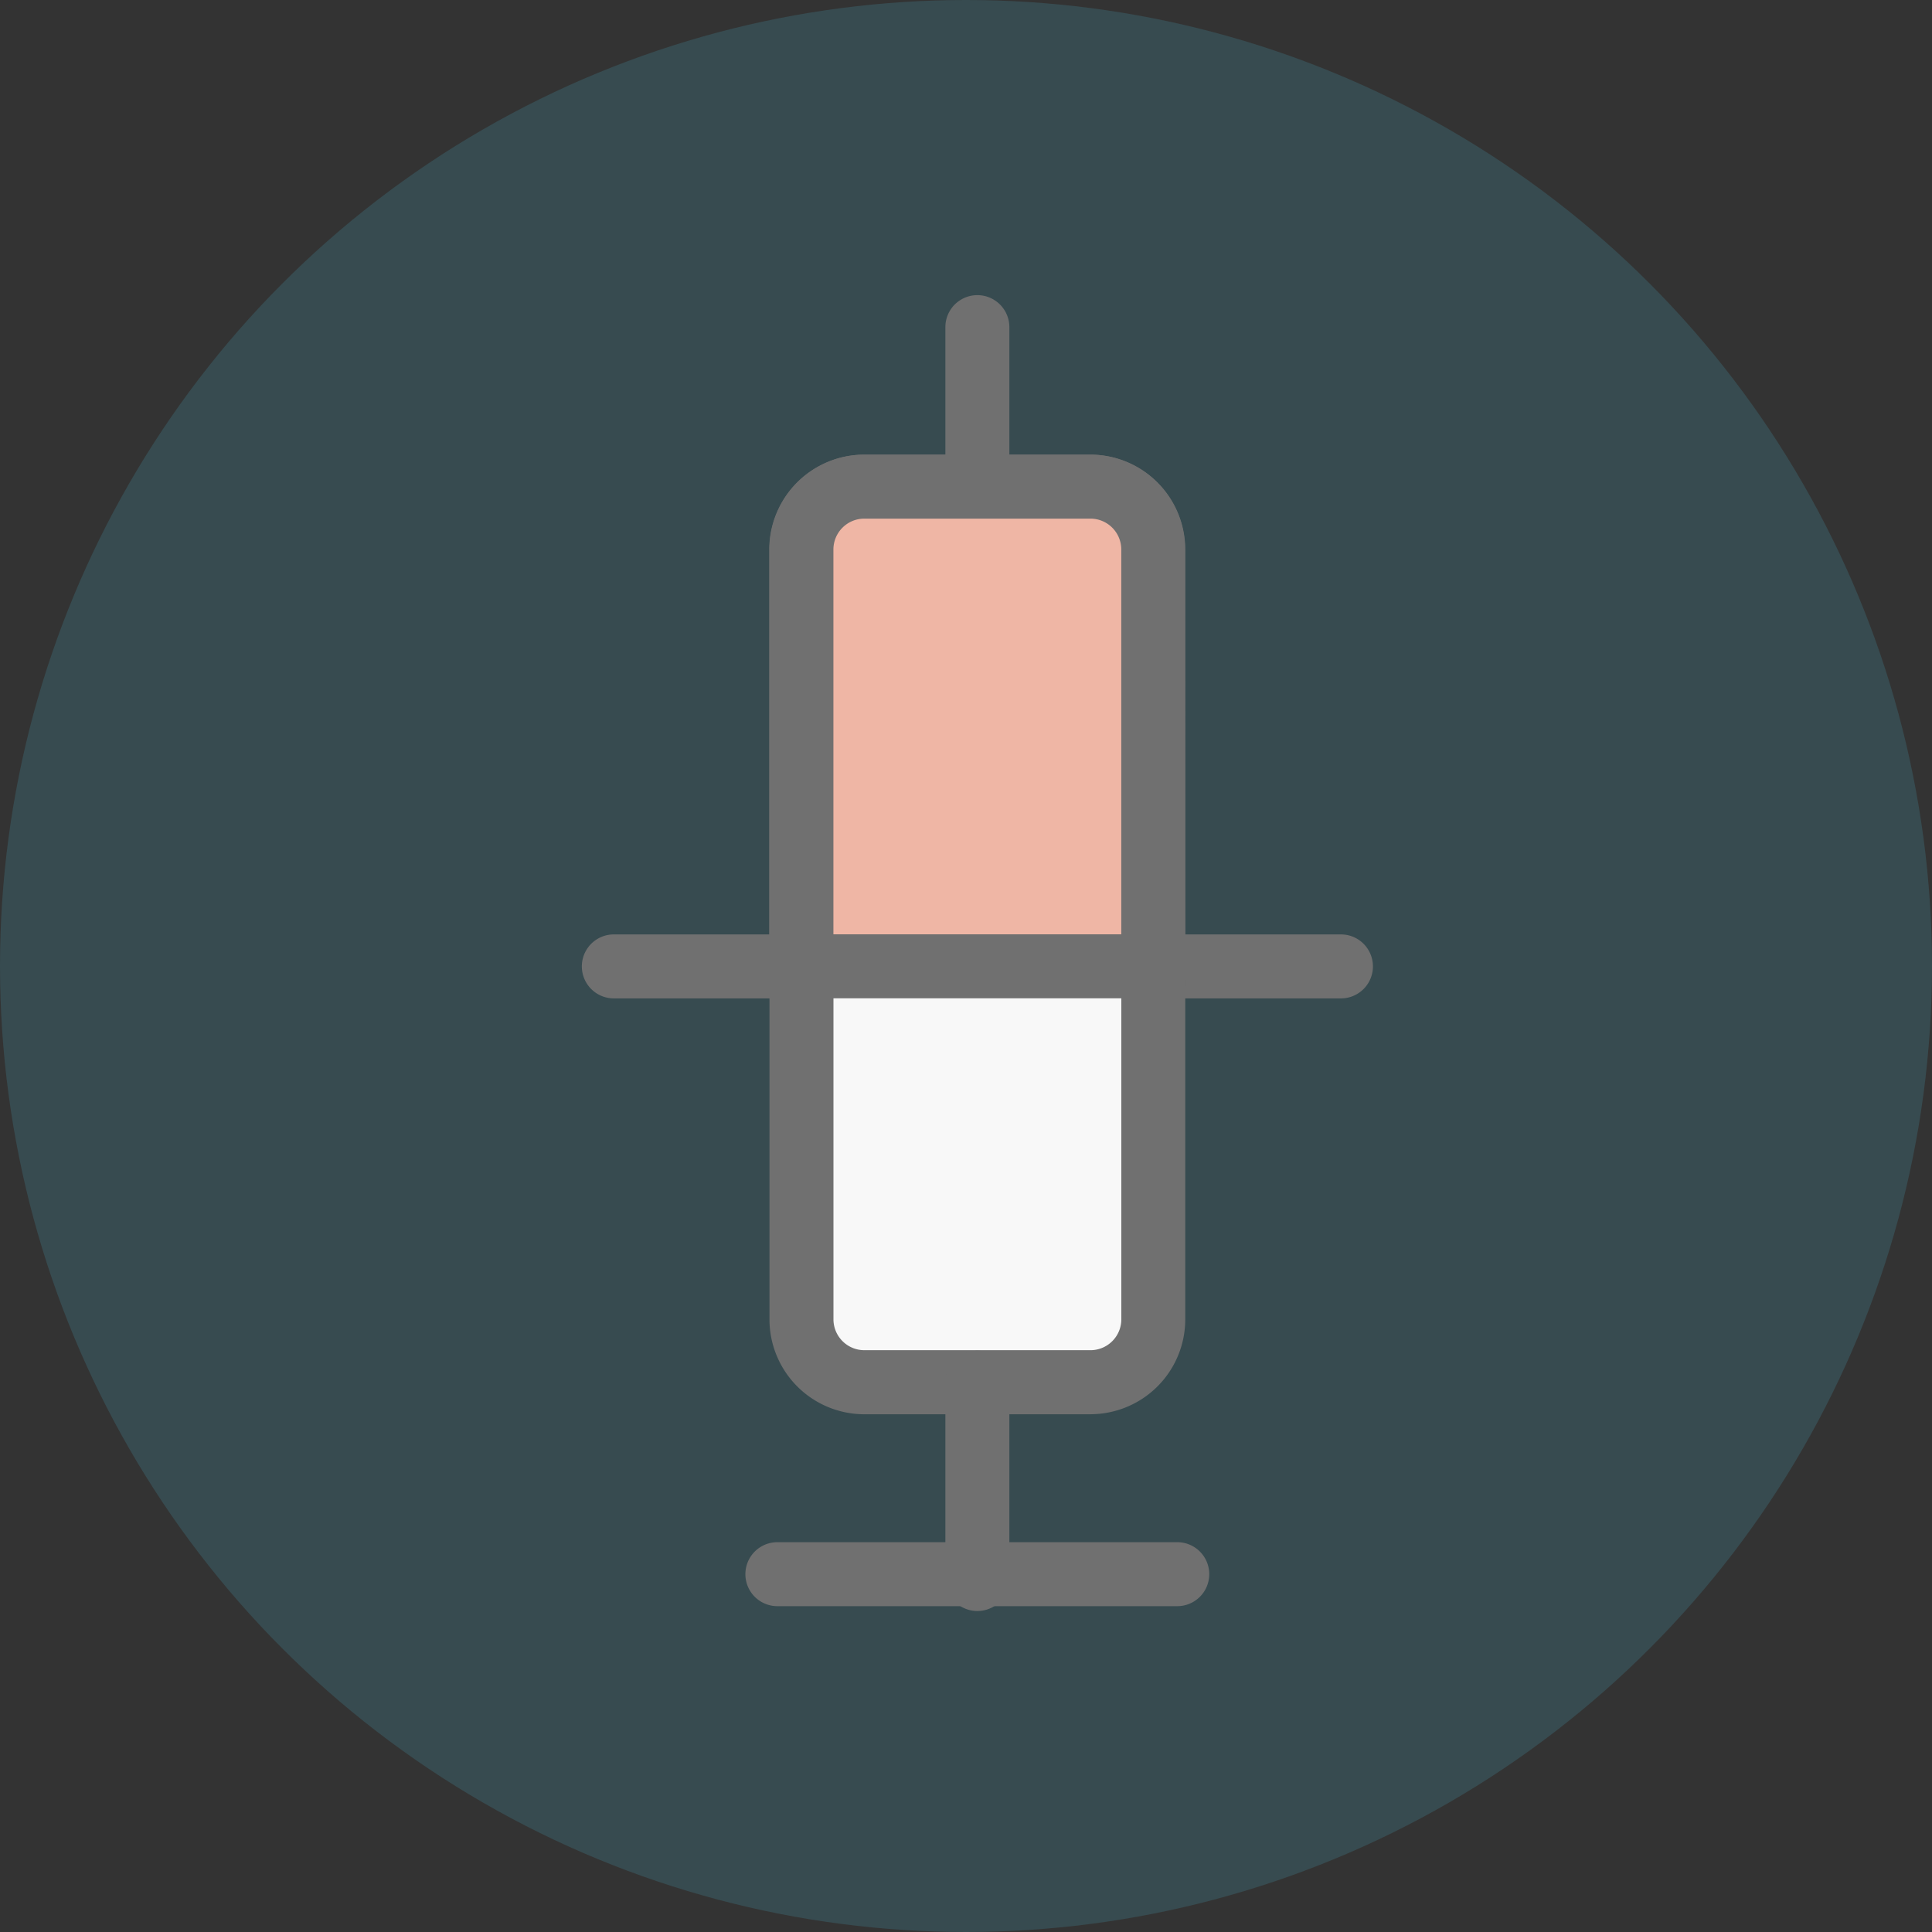
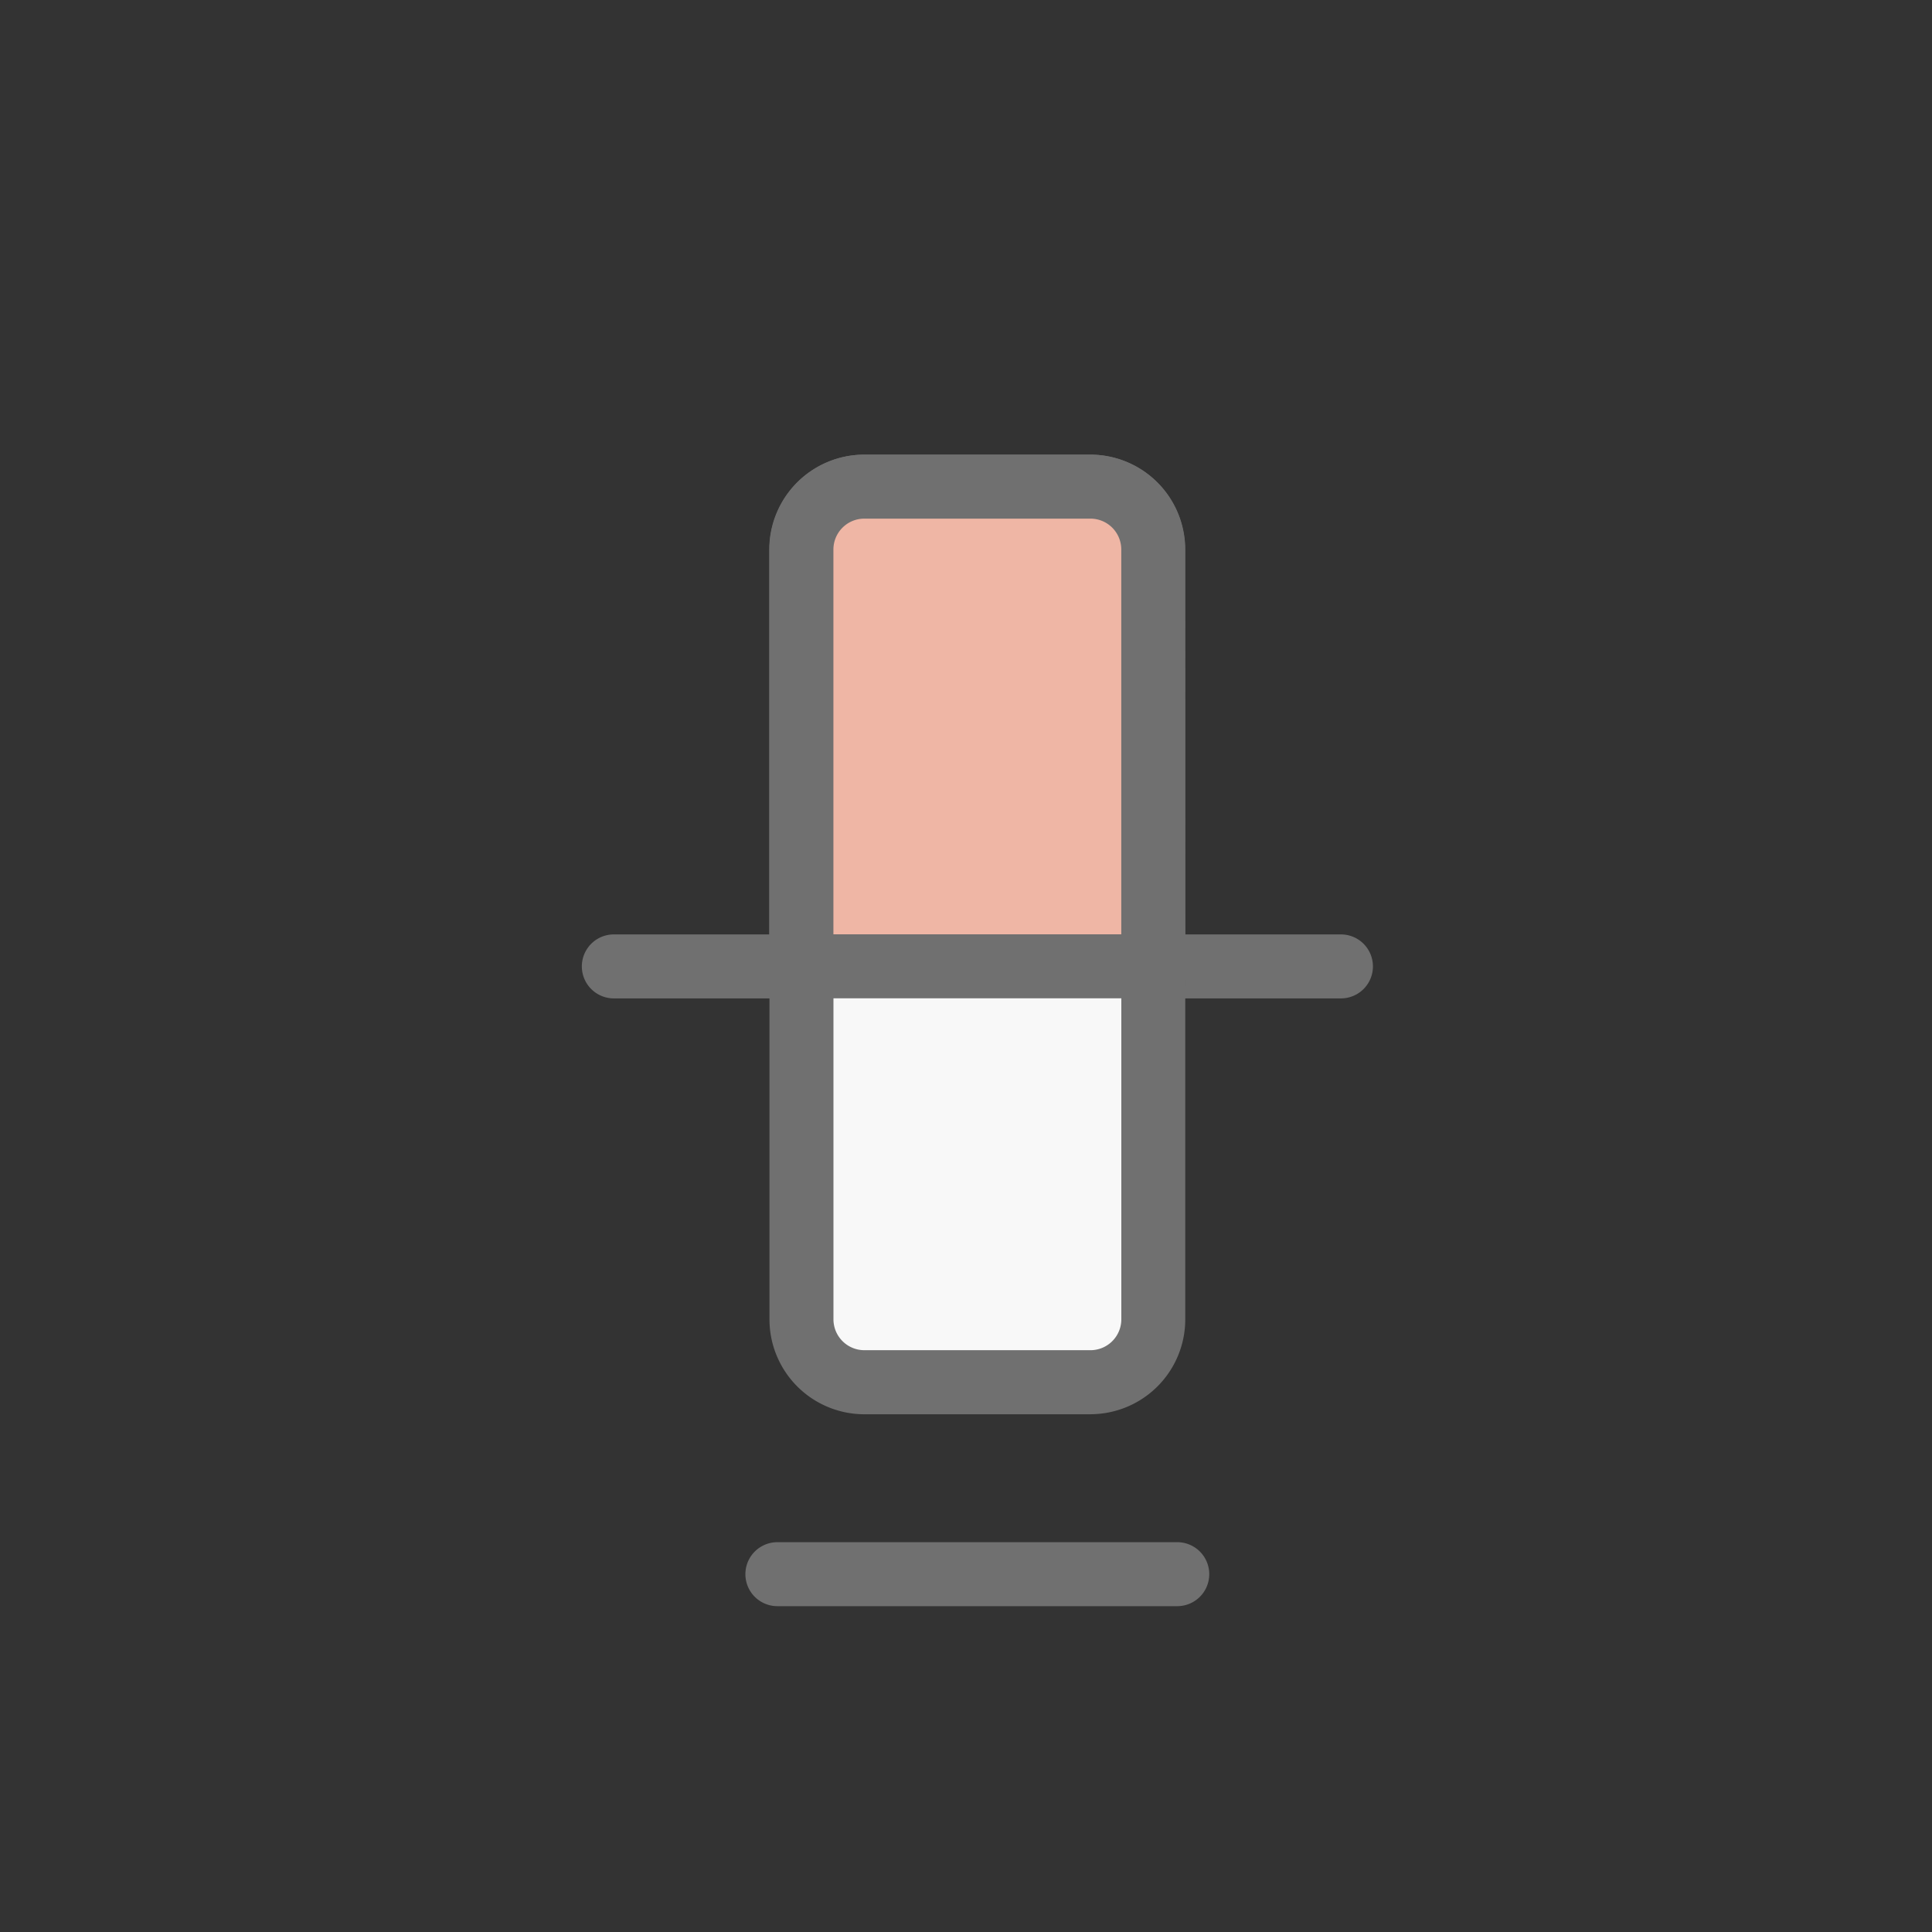
<svg xmlns="http://www.w3.org/2000/svg" width="43" height="43" viewBox="0 0 43 43">
  <rect x="0" y="0" width="43" height="43" fill="#333333" stroke="none" />
  <g id="Group_2069" data-name="Group 2069" transform="translate(-435 -1860)">
-     <circle id="Ellipse_11" data-name="Ellipse 11" cx="21.5" cy="21.5" r="21.5" transform="translate(435 1860)" fill="#47acc3" opacity="0.2" />
    <g id="Group_1829" data-name="Group 1829" transform="translate(447.95 1866.569)">
      <path id="Path_720" data-name="Path 720" d="M319.465,124.924h-8.9a.712.712,0,0,1,0-1.424h8.9a.712.712,0,1,1,0,1.424" transform="translate(-306.213 -95.745)" fill="#707070" />
      <path id="Path_721" data-name="Path 721" d="M321.634,105.924H305.451a.712.712,0,0,1,0-1.424h16.183a.712.712,0,0,1,0,1.424" transform="translate(-304.739 -90.272)" fill="#707070" />
      <path id="Path_722" data-name="Path 722" d="M318.038,90.5H313a1.4,1.4,0,0,0-1.4,1.4v17.137a1.4,1.4,0,0,0,1.4,1.4h5.036a1.4,1.4,0,0,0,1.4-1.4V91.9a1.4,1.4,0,0,0-1.4-1.4" transform="translate(-306.717 -86.238)" fill="#f8f8f8" />
      <path id="Path_723" data-name="Path 723" d="M317.75,110.858h-5.035a2.113,2.113,0,0,1-2.11-2.11V91.61a2.113,2.113,0,0,1,2.11-2.11h5.035a2.112,2.112,0,0,1,2.109,2.11v17.137a2.112,2.112,0,0,1-2.109,2.11m-5.035-19.934a.688.688,0,0,0-.686.686v17.137a.688.688,0,0,0,.686.686h5.035a.687.687,0,0,0,.686-.686V91.61a.687.687,0,0,0-.686-.686Z" transform="translate(-306.429 -85.95)" fill="#707070" />
      <path id="Path_724" data-name="Path 724" d="M318.038,90.5H313a1.4,1.4,0,0,0-1.4,1.4v9.281h7.831V91.9a1.4,1.4,0,0,0-1.4-1.4" transform="translate(-306.717 -86.238)" fill="#efb6a5" />
      <path id="Path_725" data-name="Path 725" d="M319.859,101.6H310.6V91.61a2.113,2.113,0,0,1,2.11-2.11h5.035a2.112,2.112,0,0,1,2.109,2.11Zm-7.831-1.424h6.407V91.61a.687.687,0,0,0-.686-.686h-5.035a.688.688,0,0,0-.686.686Z" transform="translate(-306.429 -85.95)" fill="#707070" />
-       <path id="Path_726" data-name="Path 726" d="M316.816,123.308a.712.712,0,0,1-.712-.712v-4.37a.712.712,0,1,1,1.424,0v4.37a.712.712,0,0,1-.712.712" transform="translate(-308.013 -94.021)" fill="#707070" />
-       <path id="Path_727" data-name="Path 727" d="M316.816,89.132a.712.712,0,0,1-.712-.712V85.226a.712.712,0,1,1,1.424,0V88.42a.712.712,0,0,1-.712.712" transform="translate(-308.013 -84.514)" fill="#707070" />
    </g>
  </g>
</svg>